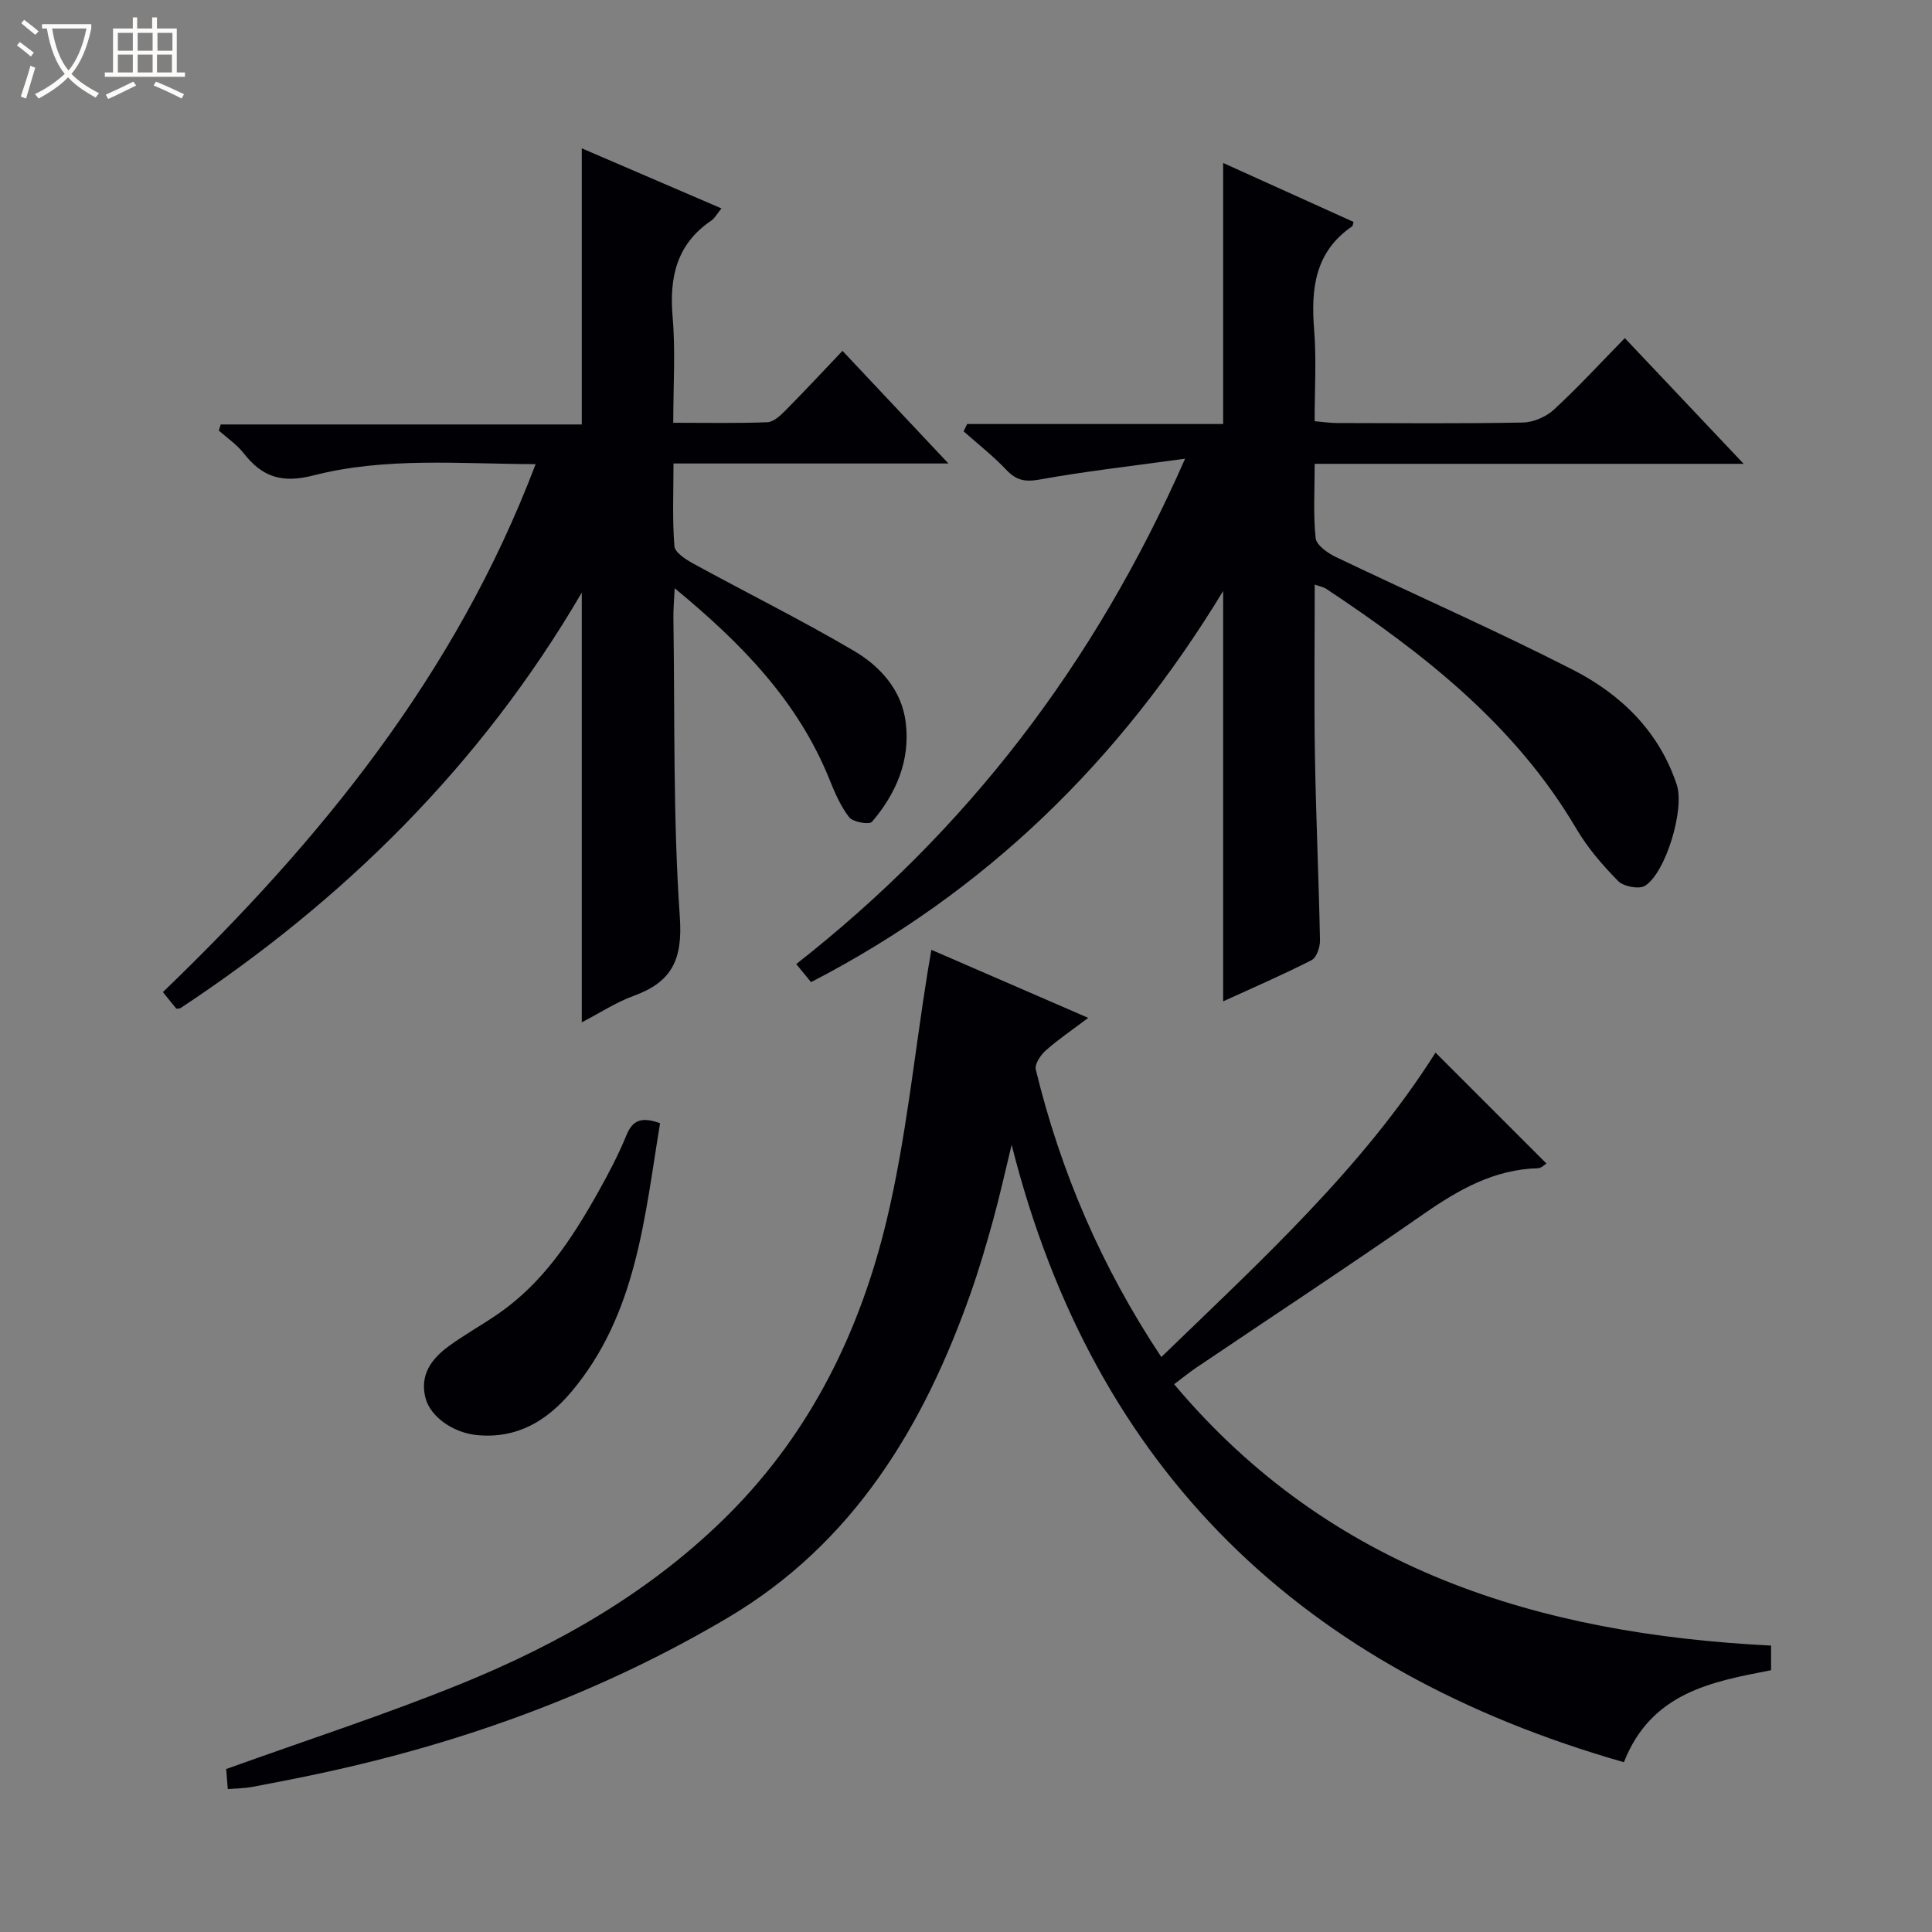
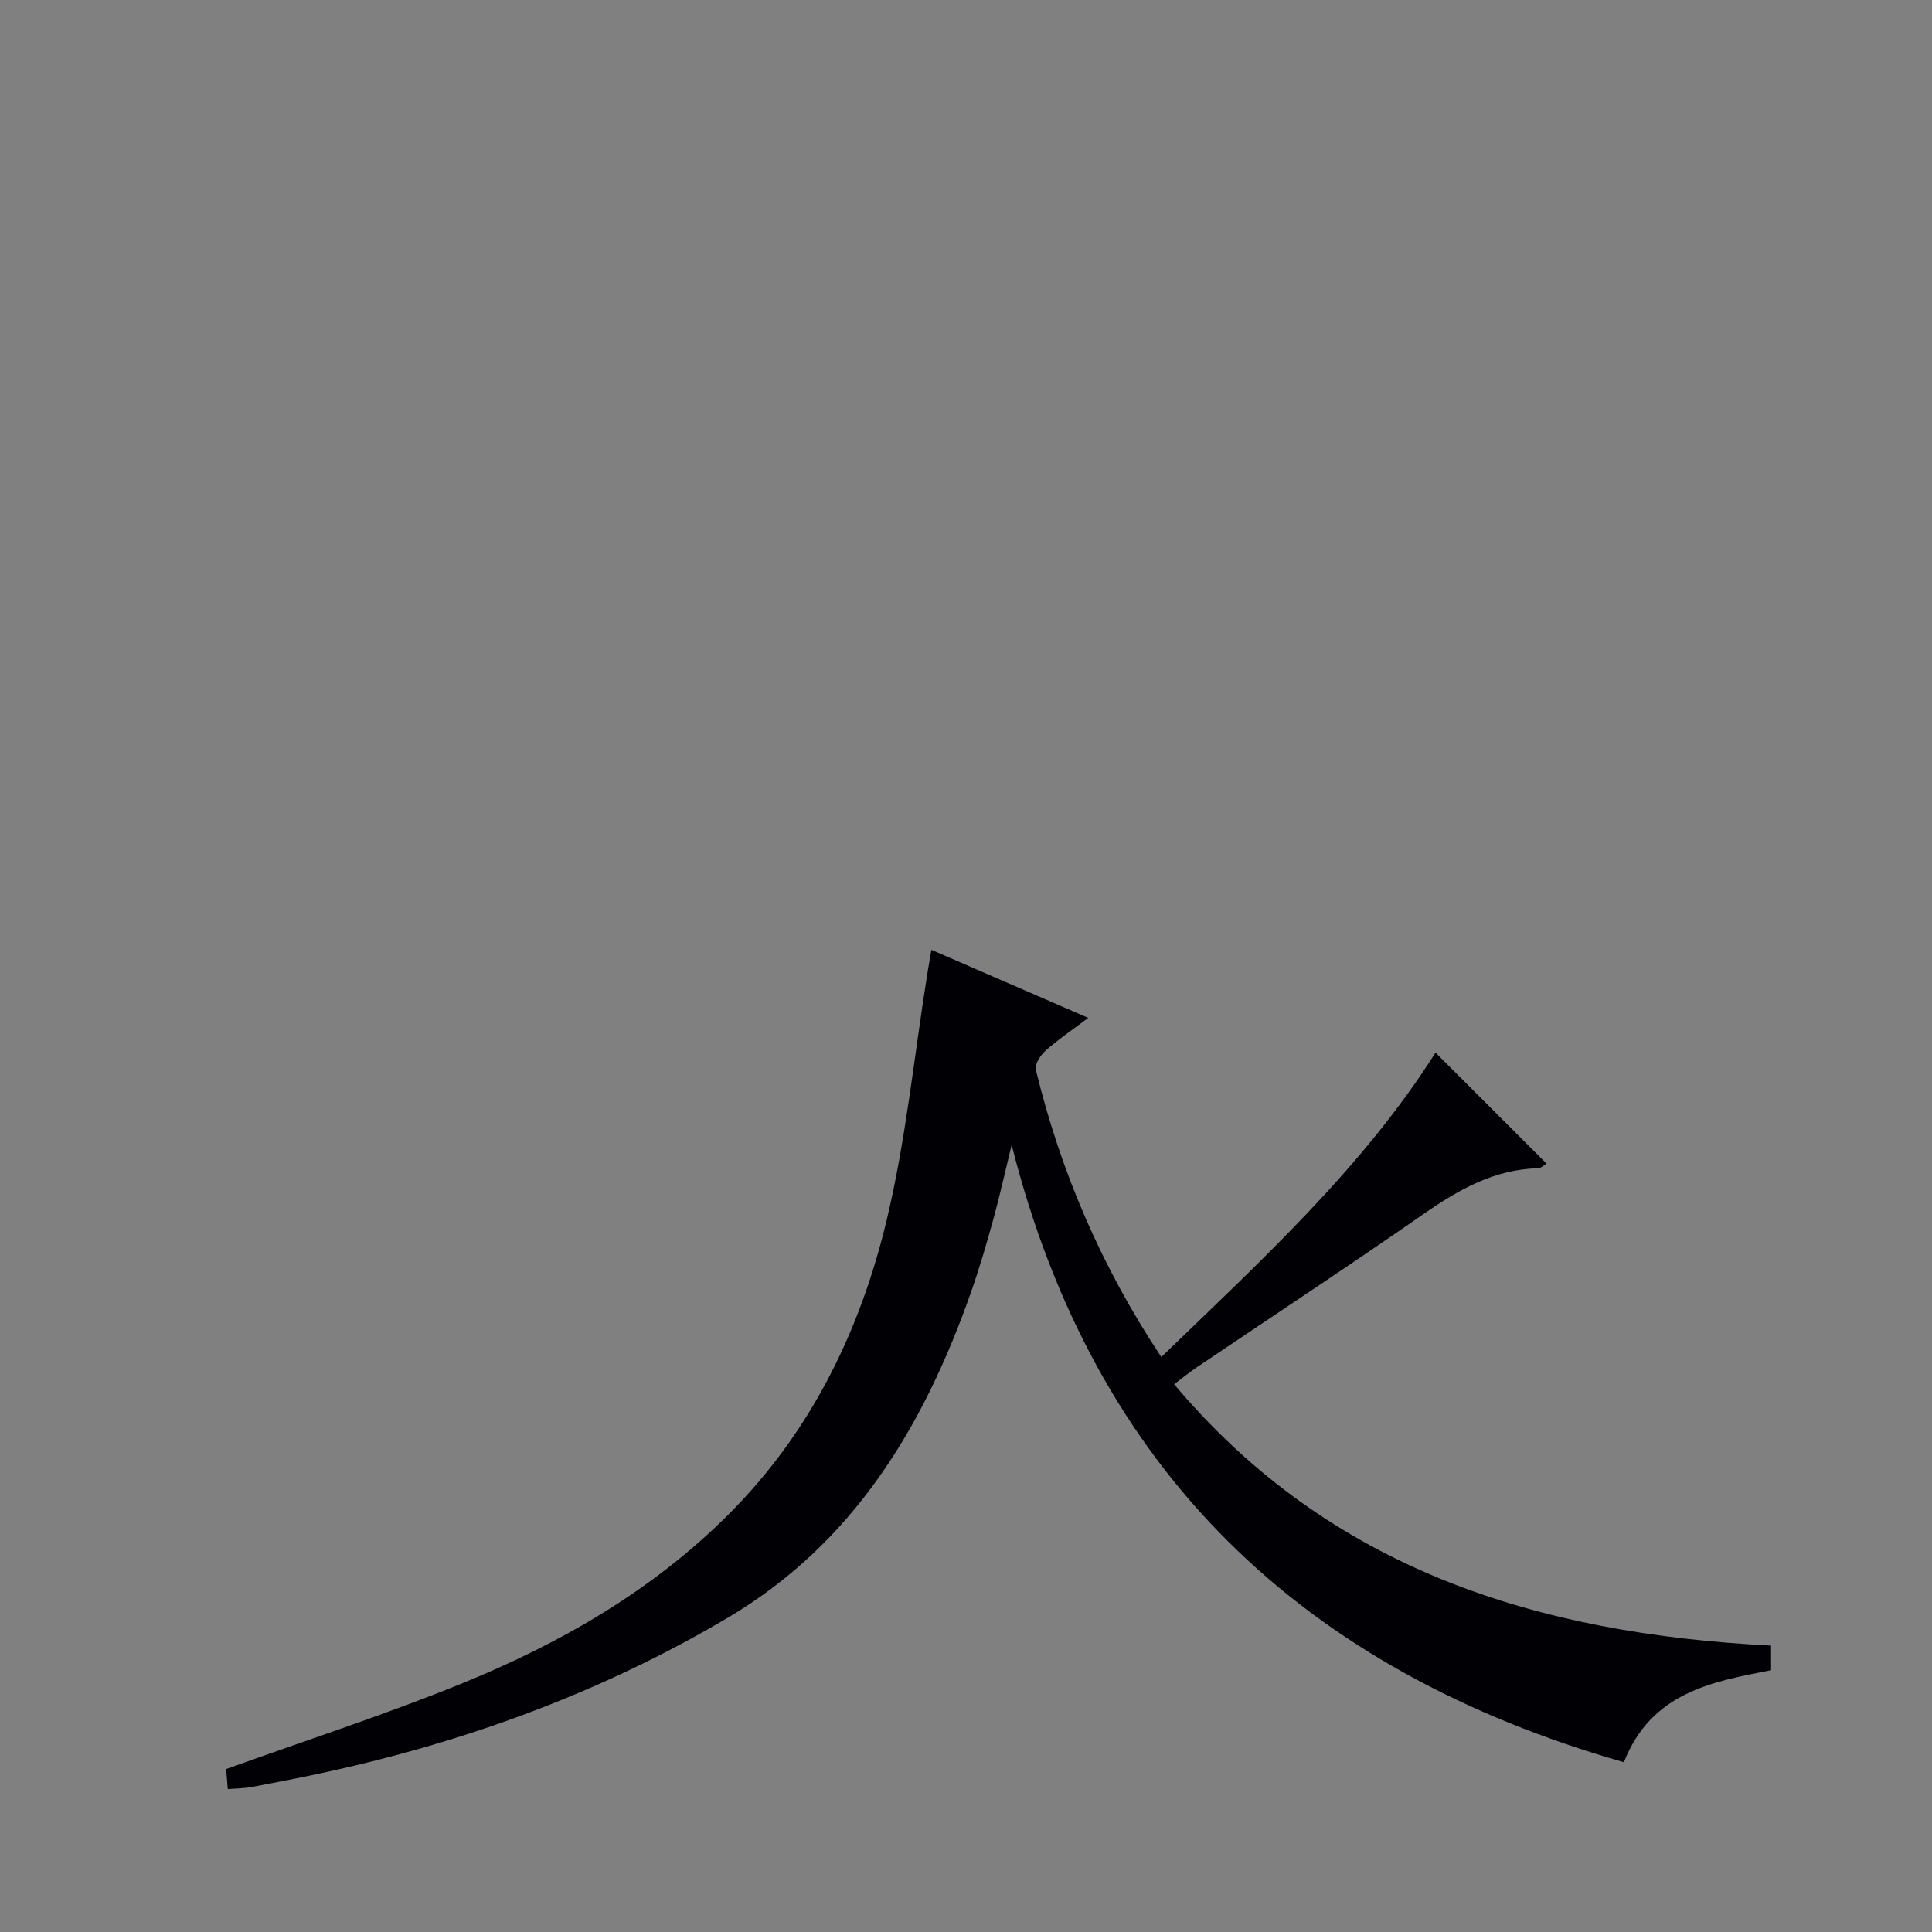
<svg xmlns="http://www.w3.org/2000/svg" enable-background="new 0 0 400 400" viewBox="0 0 400 400">
  <rect x="0" y="0" width="400" height="400" fill="#808080" stroke="none" />
-   <path d="m6.4 11.7c-1-.8-1.9-1.6-2.9-2.3l.6-.7c.9.7 1.9 1.4 2.9 2.2zm-2.1 8.3c.7-2.1 1.4-4.2 2-6.4.2.1.6.3 1 .4-.7 2.3-1.3 4.4-1.9 6.4zm3-12.8c-1.1-.9-2.1-1.7-2.9-2.4l.6-.7c1 .8 2 1.5 3 2.4zm1.4-1.3v-.9h10.2v.9c-.9 4.2-2.3 7.3-4.1 9.4 1.3 1.4 3.2 2.7 5.7 4-.2.2-.4.5-.7.9-2.5-1.4-4.4-2.7-5.7-4.2-1.4 1.5-3.5 3-6.1 4.4 0 0 0 0-.1-.1-.3-.4-.5-.7-.7-.8 2.7-1.3 4.7-2.8 6.2-4.2-1.8-2.2-3-5.3-3.7-9.4zm9.2 0h-7.1c.6 3.8 1.7 6.7 3.4 8.7 1.7-2.1 2.9-4.8 3.7-8.7z" fill="#fcfbfa" />
-   <path d="m31.6 3.6h.9v2.3h4.1v9.1h1.7v.9h-16.6v-.9h1.7v-9.1h4.1v-2.3h.9v2.3h3.1v-2.3zm-4 13.3.6.8c-1.9.9-3.8 1.9-5.8 2.8-.2-.3-.3-.6-.5-.9 2-.9 3.9-1.8 5.7-2.7zm-3.2-10.1v3.7h3.1v-3.7zm0 4.5v3.7h3.1v-3.7zm4.1-4.5v3.7h3.1v-3.7zm0 4.5v3.7h3.1v-3.7zm9.1 9.1c-2.1-1.1-4.1-2-5.8-2.7l.5-.8c2.2.9 4.1 1.8 5.8 2.6zm-1.9-13.6h-3.1v3.7h3.1zm-3.2 4.5v3.7h3.1v-3.7z" fill="#fcfbfa" />
  <g fill="#010105">
    <path d="m336.21 364.85c-66.38-18.99-109.69-60.12-126.76-127.83-1.25 5.13-2.39 10.29-3.78 15.38-1.41 5.12-2.91 10.23-4.67 15.24-9.74 27.68-24.31 51.9-50.33 67.3-26.11 15.45-54.29 25.73-83.91 32.12-4.86 1.05-9.74 2-14.63 2.92-1.46.27-2.98.27-4.97.43-.13-1.6-.25-3.16-.33-4.15 16.43-5.91 32.68-11.18 48.47-17.58 20.62-8.37 39.78-19.33 55.7-35.3 16.95-17.01 27.1-37.88 32.58-60.78 4-16.73 5.69-34 8.42-51.04.23-1.43.48-2.85.83-4.91 10.89 4.72 21.27 9.23 32.48 14.09-3.38 2.55-6.25 4.48-8.8 6.75-1.07.95-2.33 2.84-2.06 3.95 5.14 21.17 13.62 40.9 25.99 59.52 20.66-19.99 41.67-39.15 56.77-63.03l22.97 22.97c-.42.25-1.08.95-1.76.97-9.04.24-16.37 4.4-23.6 9.42-15.57 10.83-31.42 21.26-47.15 31.87-1.49 1.01-2.88 2.16-4.58 3.43 32.33 38.46 75.43 51.69 123.59 54.11v5.1c-12.33 2.38-24.81 4.64-30.47 19.05z" />
-     <path d="m253.24 122.36c-21.42 35.27-49.19 62.3-85.32 80.98-.95-1.16-1.85-2.26-3.07-3.74 35.3-27.67 61.75-62.01 80.51-104.63-10.92 1.51-20.57 2.59-30.1 4.31-3.04.55-4.85.18-6.92-2.01-2.71-2.87-5.87-5.33-8.84-7.97.25-.5.49-1.01.74-1.51h53c0-18.3 0-35.84 0-54.05 9.09 4.11 18.07 8.17 27 12.21-.18.59-.17.82-.27.89-7.75 5.29-8.58 12.96-7.89 21.48.49 6.12.1 12.3.1 18.88 1.71.15 3.16.38 4.6.38 12.83.03 25.67.14 38.49-.1 2.2-.04 4.83-1.17 6.46-2.68 5.01-4.62 9.64-9.66 14.67-14.8 8.1 8.57 15.93 16.85 24.61 26.03-30.27 0-59.3 0-88.82 0 0 5.48-.32 10.48.2 15.38.15 1.45 2.48 3.09 4.16 3.9 16.33 7.82 32.92 15.1 49.04 23.33 9.96 5.08 17.91 12.75 21.57 23.85 1.66 5.01-2.24 18.15-6.57 20.9-1.23.78-4.45.16-5.57-.98-3.24-3.29-6.35-6.9-8.68-10.87-12.63-21.44-31.55-36.22-51.79-49.65-.5-.33-1.15-.43-2.35-.86 0 12.06-.15 23.66.04 35.24.21 12.81.8 25.62 1.05 38.43.03 1.39-.71 3.56-1.75 4.09-5.88 3.01-11.96 5.63-18.3 8.53 0-28.22 0-55.87 0-84.96z" />
-     <path d="m196.36 95.96c-19.66 0-37.94 0-56.92 0 0 5.92-.26 11.55.19 17.12.1 1.32 2.38 2.77 3.95 3.63 11.05 6.05 22.35 11.65 33.2 18.03 5.48 3.22 9.93 8.13 10.75 14.89.95 7.82-1.99 14.66-6.99 20.51-.55.65-3.93.08-4.72-.93-1.8-2.3-3-5.14-4.11-7.89-6.5-16.1-18.07-28.03-32.03-39.53-.12 2.7-.29 4.42-.26 6.15.31 20.64-.1 41.34 1.33 61.9.62 8.86-1.65 13.47-9.57 16.35-3.68 1.34-7.03 3.56-10.73 5.47 0-29.7 0-58.89 0-88.97-20.96 35.87-49.38 63.78-83.16 86.08-.5.03-.74.11-.8.04-.84-1.01-1.66-2.04-2.76-3.41 32.57-31.36 60.67-65.79 77.16-109.3-15.77-.06-31.11-1.49-45.99 2.33-6.54 1.68-10.61.33-14.44-4.58-1.41-1.81-3.42-3.15-5.15-4.71.13-.42.26-.84.39-1.26h74.75c0-19.43 0-38.01 0-57.17 9.54 4.11 19.07 8.2 28.92 12.44-.89 1.08-1.36 2.02-2.12 2.53-7.17 4.87-8.7 11.73-7.99 19.95.61 7.06.13 14.22.13 21.9 6.91 0 13.19.13 19.47-.11 1.25-.05 2.63-1.3 3.63-2.31 3.96-3.99 7.79-8.11 11.94-12.47 7.38 7.85 14.18 15.08 21.93 23.32z" />
-     <path d="m136.66 232.55c-3.24 19.67-4.87 39.58-18.37 55.62-5.07 6.02-11.27 9.75-19.54 8.95-4.87-.47-9.66-3.75-10.67-7.73-1.2-4.75 1.27-8.07 4.79-10.65 3.34-2.45 7.01-4.46 10.42-6.83 9.14-6.35 15.09-15.38 20.42-24.86 2.19-3.9 4.3-7.89 5.99-12.02 1.29-3.17 3.16-3.85 6.96-2.48z" />
  </g>
</svg>